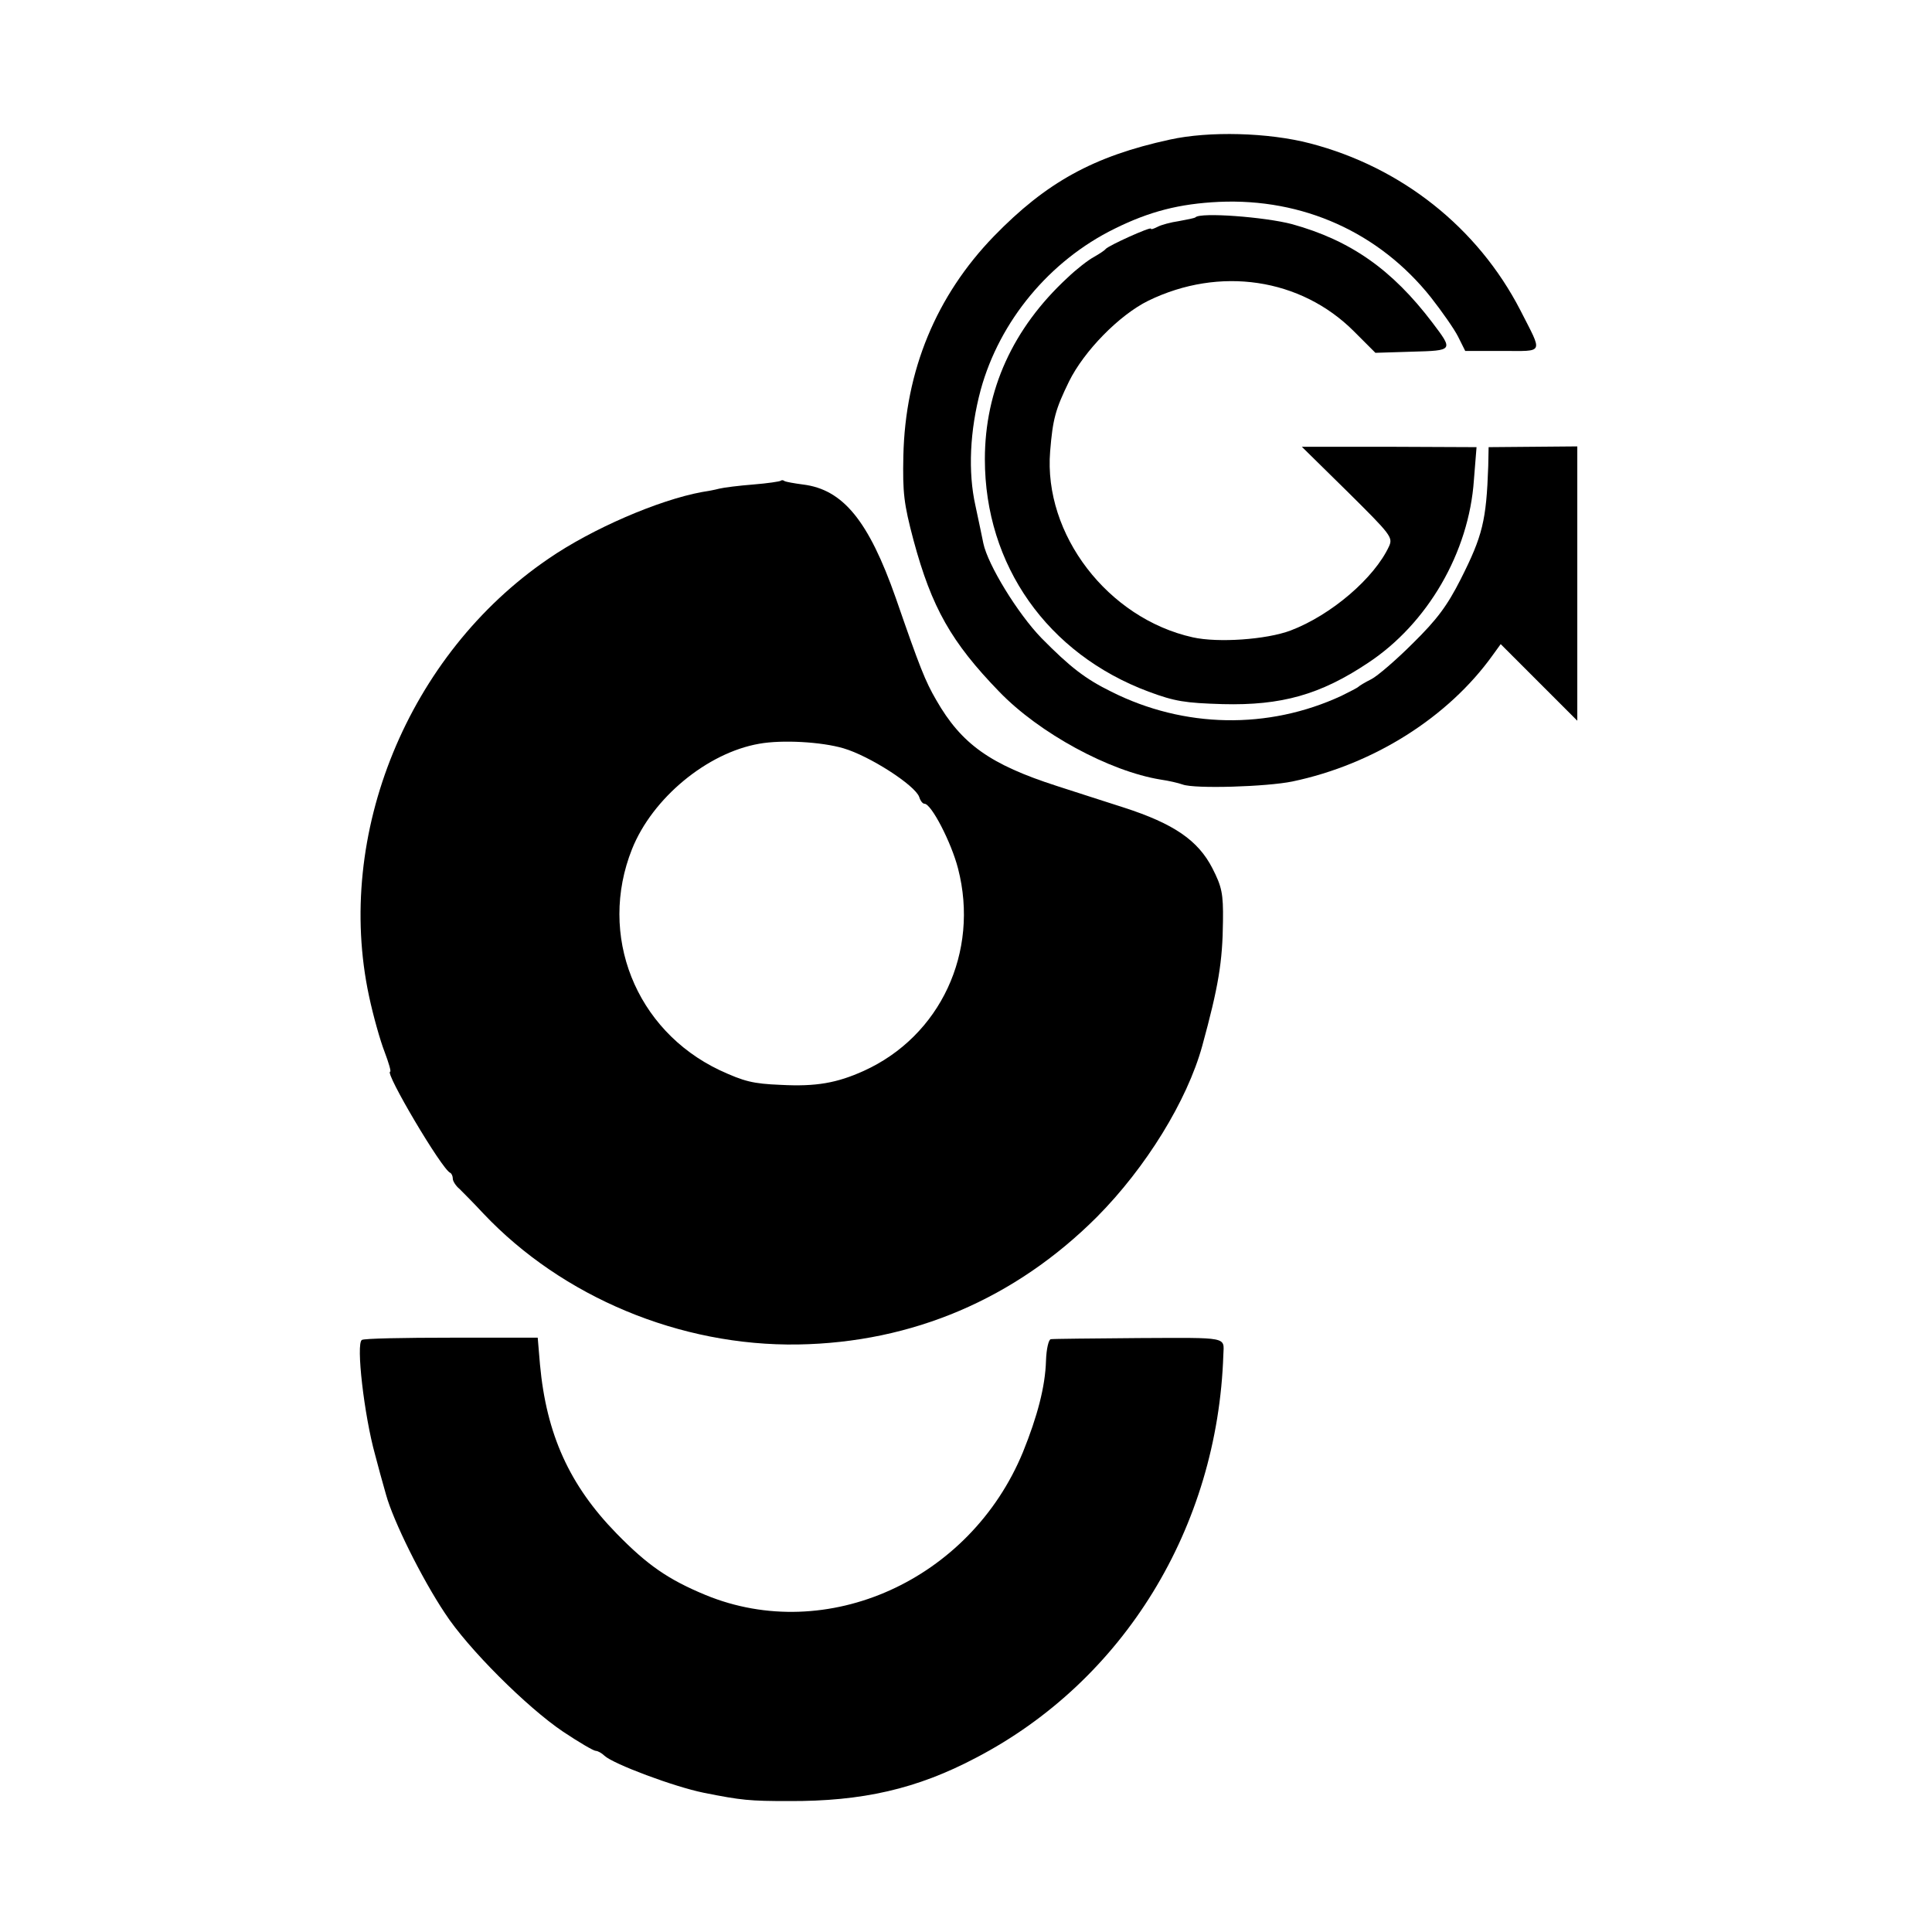
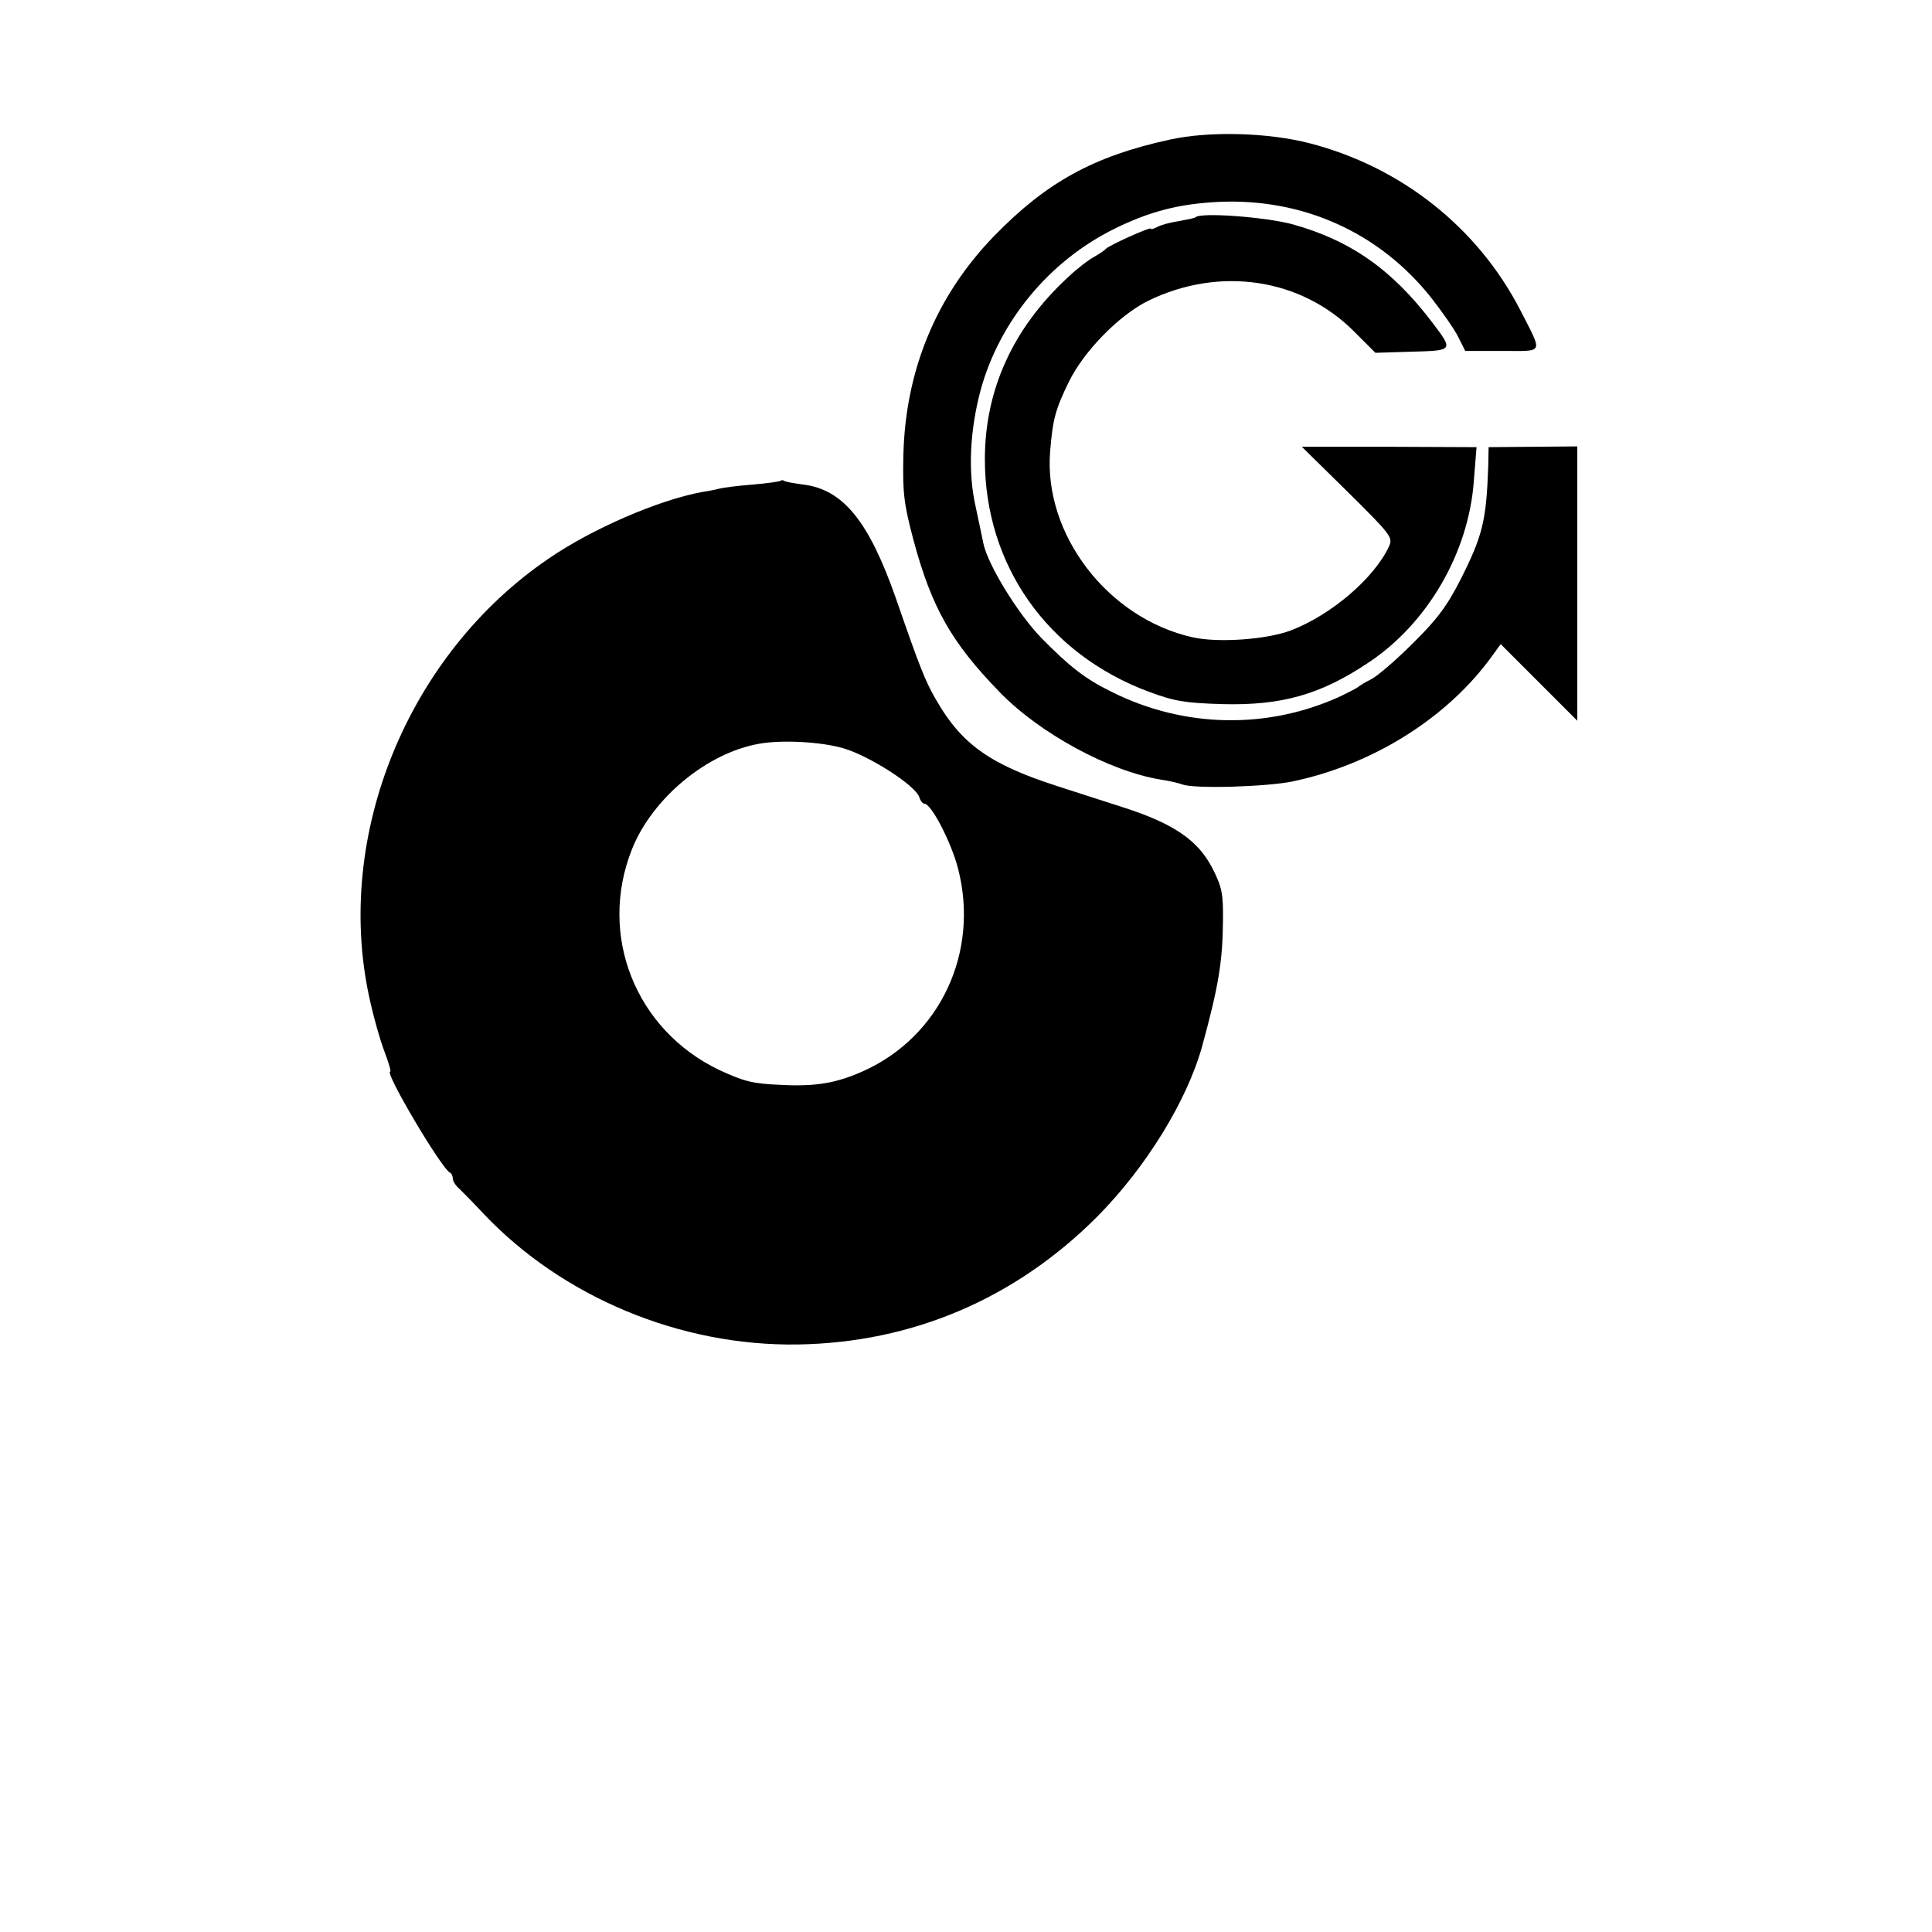
<svg xmlns="http://www.w3.org/2000/svg" version="1.0" width="512pt" height="512pt" viewBox="0 0 512 512" preserveAspectRatio="xMidYMid meet">
  <g transform="translate(0,512) scale(0.1,-0.1)" fill="#000000" stroke="none">
    <path d="M3100 4750 c-202 -44 -327 -113 -466 -256 -153 -158 -235 -356 -240 -582 -2 -98 1 -126 27 -224 48 -178 100 -270 227 -401 106 -110 292 -211 428 -233 21 -3 47 -9 58 -13 32 -12 223 -6 291 8 215 45 413 170 531 335 l21 29 102 -102 101 -101 0 363 0 364 -117 -1 -118 -1 -1 -50 c-5 -145 -15 -185 -73 -300 -36 -71 -63 -107 -127 -170 -44 -44 -94 -87 -110 -95 -16 -8 -31 -17 -34 -20 -3 -3 -23 -13 -45 -24 -194 -90 -417 -86 -610 11 -69 34 -109 65 -185 142 -63 65 -142 194 -154 251 -3 14 -12 59 -21 100 -20 89 -15 199 14 307 50 182 182 342 355 427 93 46 172 66 276 71 223 10 425 -81 562 -253 29 -37 62 -84 72 -104 l19 -38 98 0 c113 0 108 -10 48 108 -113 219 -315 379 -557 442 -111 29 -268 33 -372 10z" />
    <path d="M3168 4544 c-2 -2 -22 -6 -44 -10 -21 -3 -47 -10 -56 -15 -10 -5 -18 -8 -18 -5 0 6 -113 -45 -120 -54 -3 -4 -17 -13 -31 -21 -15 -8 -46 -32 -70 -55 -145 -134 -219 -298 -219 -481 0 -281 166 -516 434 -616 70 -26 97 -30 196 -33 156 -4 259 25 385 109 158 104 268 293 281 485 l7 87 -232 1 -231 0 121 -119 c115 -114 121 -121 110 -145 -39 -84 -153 -182 -261 -223 -64 -24 -192 -33 -259 -18 -225 50 -396 273 -378 493 7 86 14 111 50 185 40 81 133 176 210 214 189 92 404 60 545 -81 l57 -57 97 3 c110 3 110 3 54 77 -107 141 -217 218 -372 261 -72 19 -243 32 -256 18z" />
    <path d="M2069 3846 c-2 -2 -35 -7 -73 -10 -38 -3 -78 -8 -90 -11 -11 -3 -32 -7 -46 -9 -114 -21 -291 -97 -407 -177 -371 -253 -567 -730 -475 -1159 11 -52 30 -119 41 -147 11 -29 18 -53 15 -53 -16 0 137 -259 159 -268 4 -2 7 -9 7 -16 0 -6 8 -19 18 -27 9 -9 38 -38 63 -65 209 -221 521 -352 834 -347 303 5 575 121 792 338 130 131 239 308 279 453 43 157 54 223 55 331 1 73 -3 91 -28 140 -38 74 -102 118 -235 161 -57 18 -136 44 -177 57 -177 57 -253 111 -320 228 -29 50 -43 85 -107 270 -72 205 -140 288 -246 301 -23 3 -45 7 -49 9 -3 3 -8 3 -10 1z m166 -709 c69 -20 190 -98 201 -129 3 -10 9 -18 14 -18 18 0 71 -102 89 -172 57 -221 -47 -444 -250 -536 -71 -32 -126 -42 -220 -37 -74 3 -97 9 -162 39 -223 106 -323 358 -232 586 54 135 199 255 337 279 61 11 165 5 223 -12z" />
-     <path d="M959 1569 c-16 -9 6 -200 35 -304 7 -27 20 -75 29 -106 19 -69 94 -221 156 -314 61 -94 218 -250 313 -314 42 -28 81 -51 87 -51 5 0 16 -6 23 -13 24 -22 184 -82 263 -98 100 -20 122 -22 225 -22 195 -1 340 32 497 115 391 204 640 610 655 1068 2 48 15 45 -224 44 -123 -1 -228 -2 -233 -3 -6 0 -12 -26 -13 -57 -2 -69 -23 -148 -61 -242 -140 -340 -520 -511 -841 -379 -99 41 -154 79 -236 163 -125 128 -186 263 -203 448 l-6 71 -228 0 c-126 0 -233 -2 -238 -6z" />
  </g>
</svg>